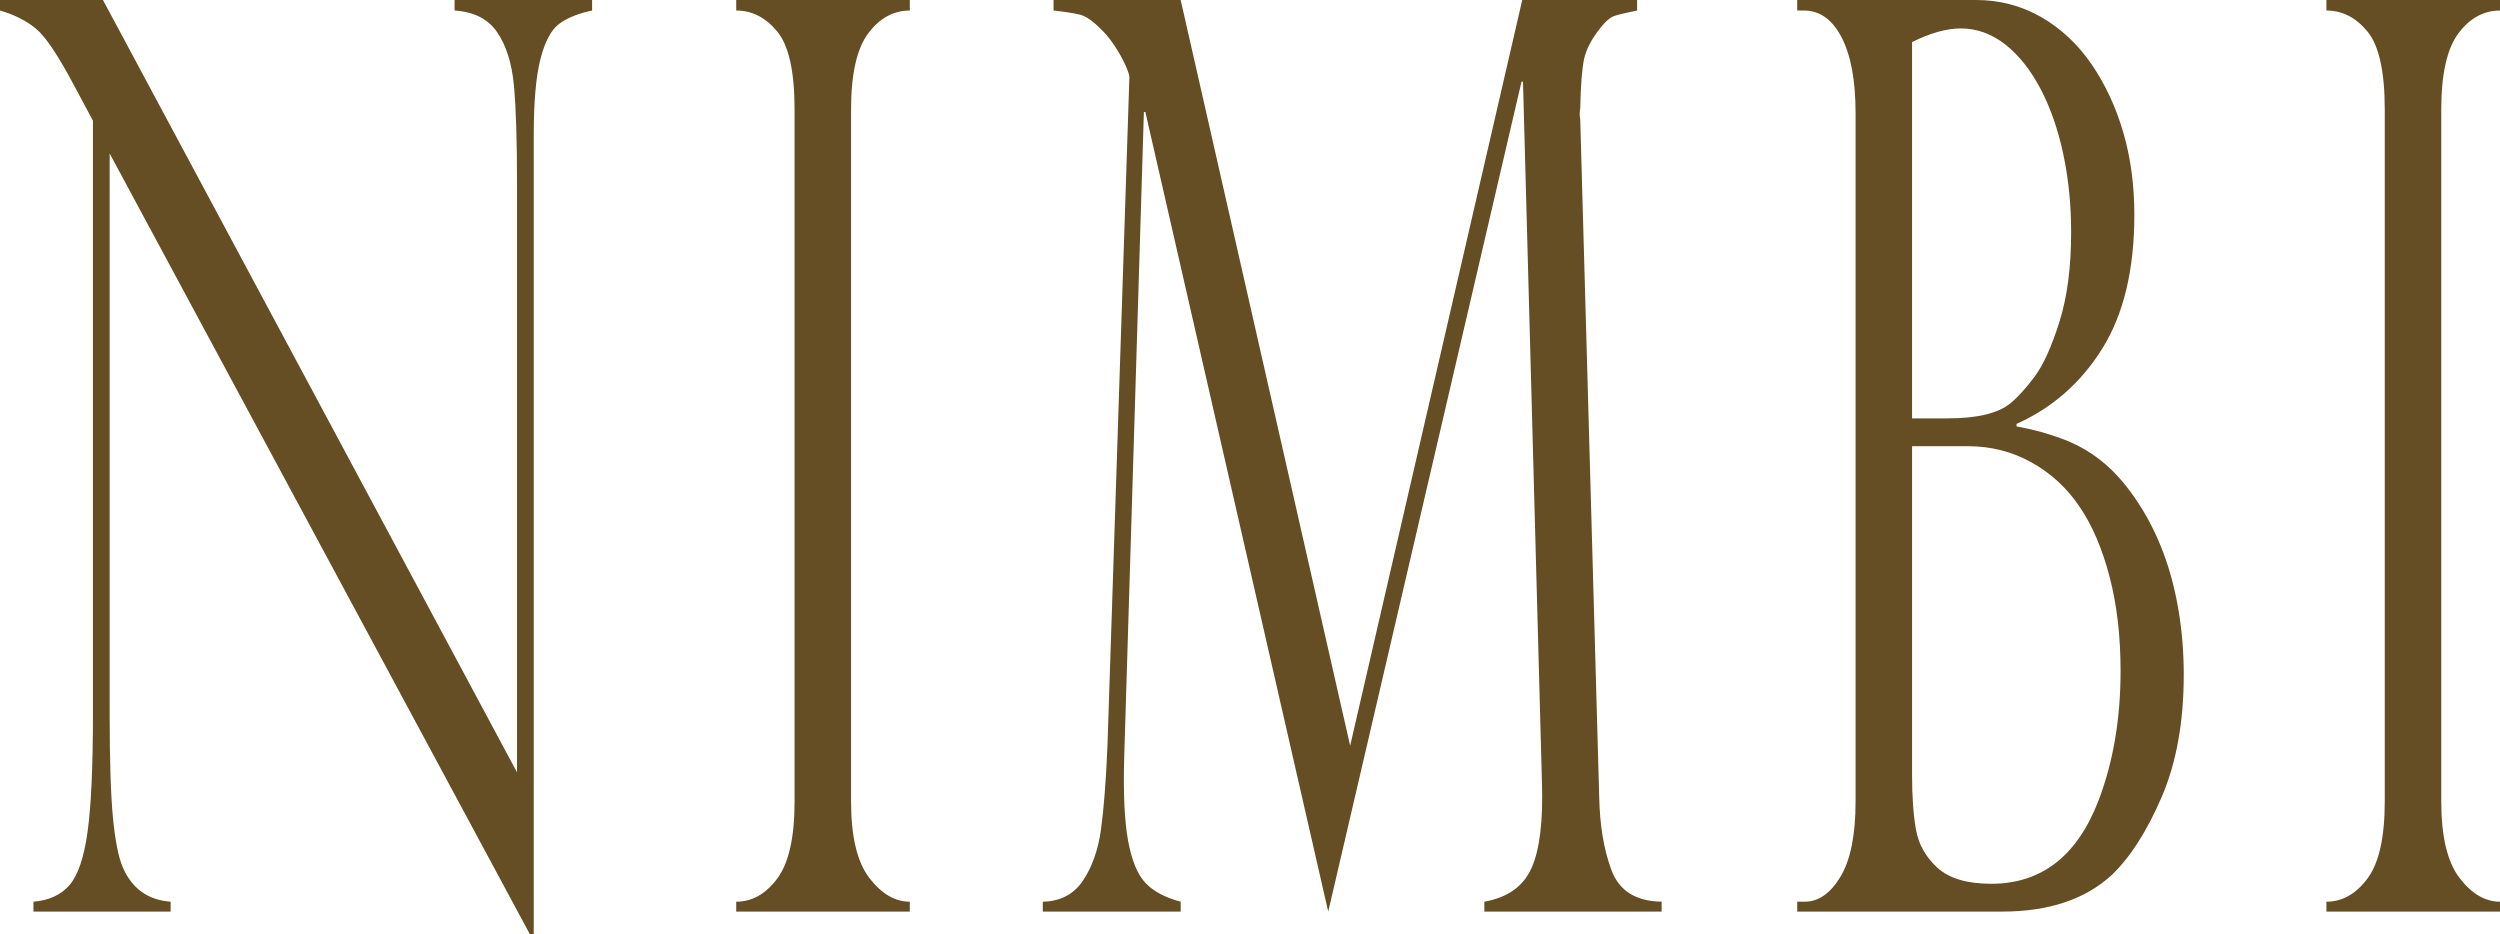
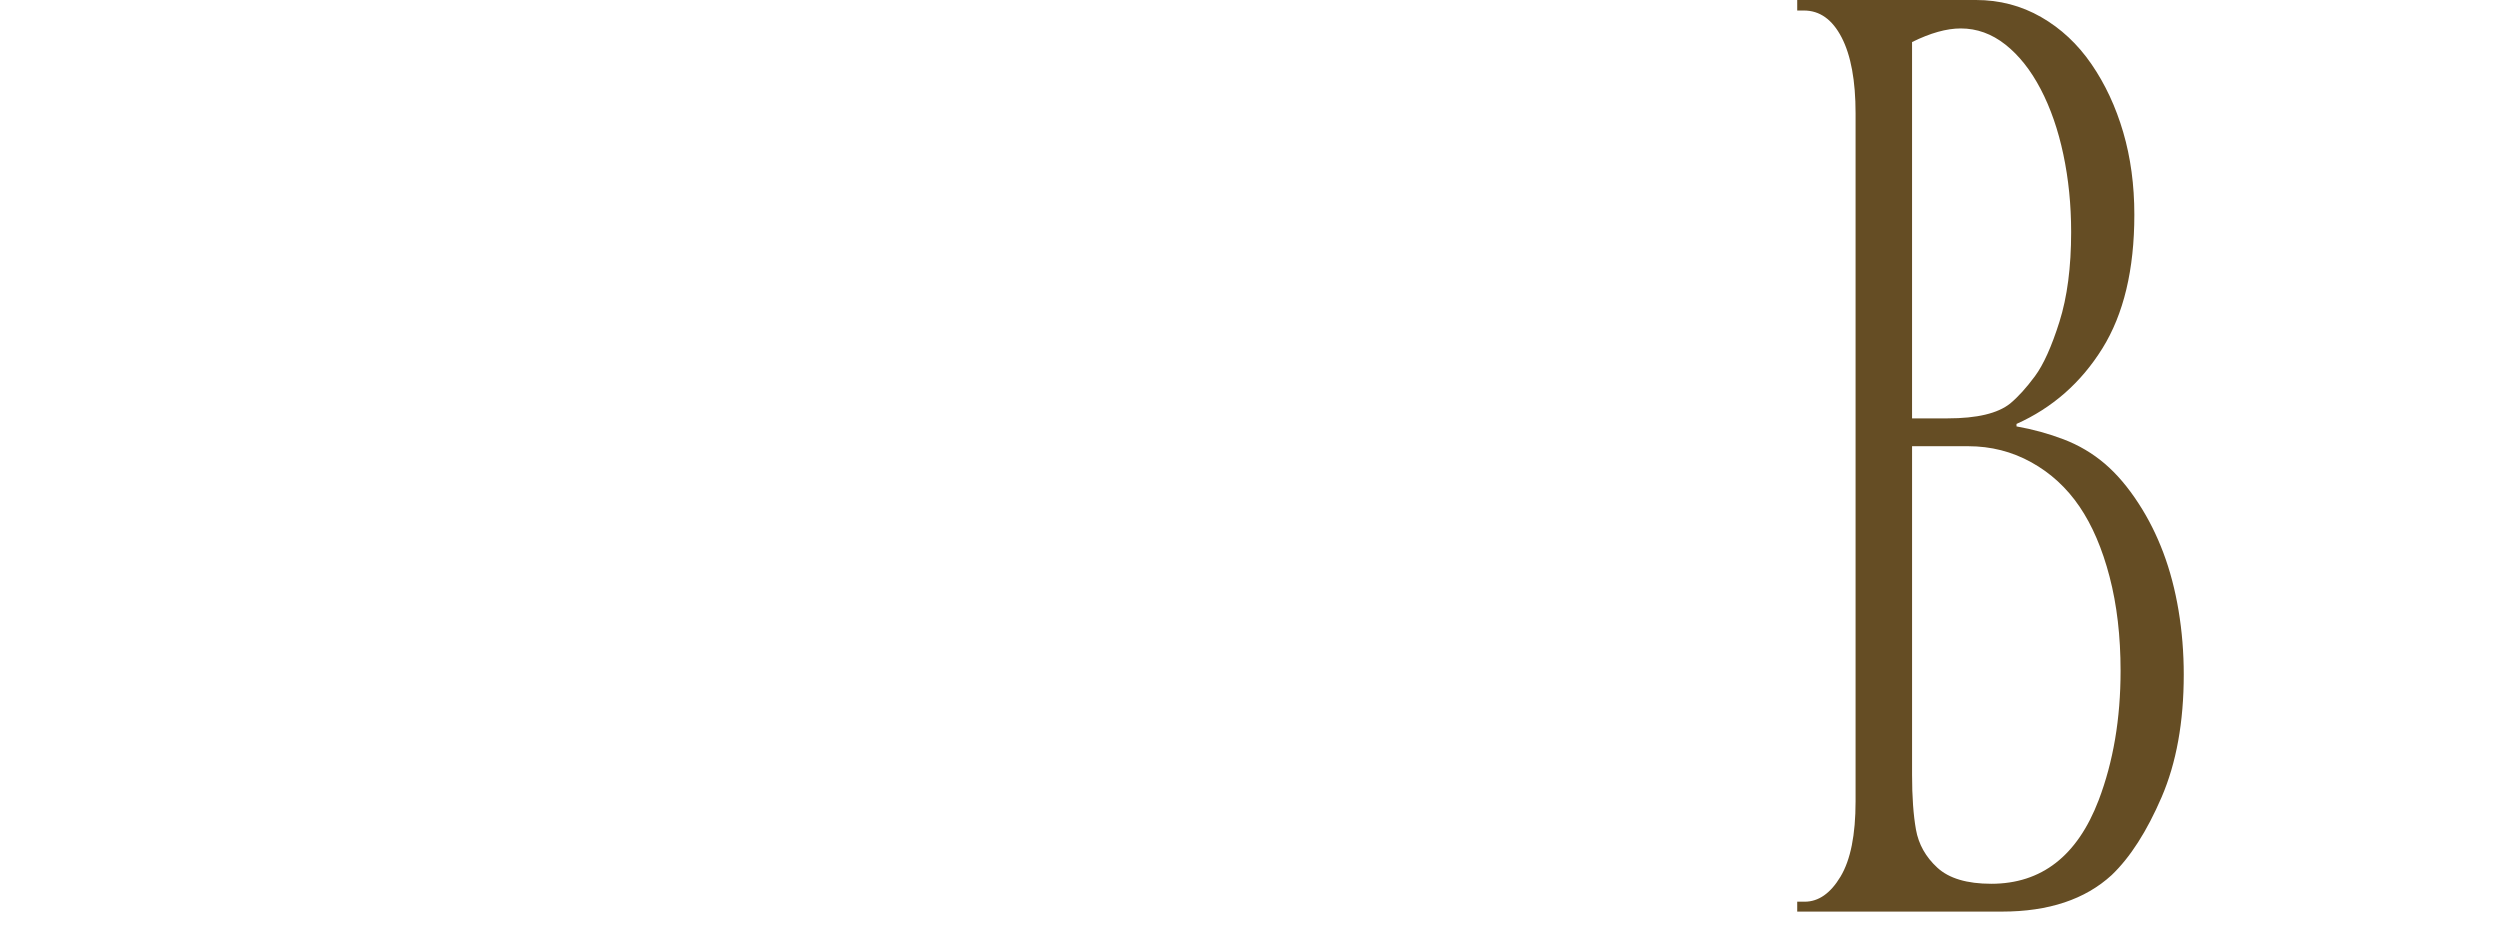
<svg xmlns="http://www.w3.org/2000/svg" id="Layer_1" data-name="Layer 1" viewBox="0 0 1849.4 691.3">
  <defs>
    <style>      .cls-1 {        fill: #654d24;      }    </style>
  </defs>
-   <path class="cls-1" d="M438.01,0v7.79c-10.27,2.14-18.38,5.42-24.34,9.85-5.95,4.43-10.59,13.12-13.88,26.08-3.3,12.98-4.95,31.68-4.95,56.09v591.5h-2.75L81.12,113.54v414.79c0,34.48.82,60.13,2.47,76.91,1.65,16.79,4.03,28.84,7.15,36.17,6.79,15.86,18.6,24.41,35.47,25.62v7.33H24.75v-7.33c11.36-.91,20.21-4.94,26.53-12.13,6.32-7.17,10.81-20.29,13.47-39.36,2.66-19.07,3.99-47.85,3.99-86.31V89.27l-13.47-25.17c-11.92-22.6-21.44-36.87-28.59-42.82C19.53,15.33,10.63,10.83,0,7.79V0h76.16l306.31,571.36V135.97c0-32.65-.78-57.08-2.34-73.25-1.56-16.17-5.69-29.15-12.37-38.91-6.69-9.76-17.19-15.12-31.48-16.03V0h101.74Z" />
-   <path class="cls-1" d="M673.04,0v7.79c-12.1,0-22.37,5.64-30.8,16.93-8.42,11.29-12.65,30.07-12.65,56.32v511.85c0,25.93,4.49,44.78,13.48,56.54,8.97,11.74,18.97,17.61,29.97,17.61v7.33h-128.41v-7.33c11.73,0,21.85-5.71,30.38-17.16,8.53-11.45,12.78-30.44,12.78-57V81.03c0-28.08-4.25-47.31-12.78-57.7-8.53-10.36-18.65-15.55-30.38-15.55V0h128.41Z" />
-   <path class="cls-1" d="M1211.07,0v7.79c-7.7,1.52-13.2,2.82-16.5,3.89-3.31,1.07-6.97,4.18-11,9.37-6.23,7.95-10.13,15.43-11.69,22.43-1.56,7.02-2.52,19.24-2.88,36.62-.55,2.76-.55,5.5,0,8.24l14.02,500.87c.37,21.05,3.4,39.22,9.07,54.48,5.69,15.26,18.05,23.05,37.13,23.34v7.33h-131.16v-7.33c17.23-3.05,28.87-11.35,34.92-24.94,6.05-13.57,8.61-34.71,7.69-63.4l-14.02-518.26h-1.1l-142.98,613.94L847.3,82.87h-1.1l-14.57,477.97c-.73,26.24.24,46.63,2.89,61.12,2.66,14.5,6.91,24.88,12.78,31.12,5.87,6.26,14.57,10.92,26.12,13.97v7.33h-102v-7.33c13.01-.29,22.91-5.48,29.69-15.55,6.78-10.07,11.23-22.68,13.34-37.78,2.1-15.1,3.71-35.78,4.81-62.04l16.22-494.44c0-1.83-1.1-5.11-3.3-9.85-2.2-4.72-4.91-9.45-8.12-14.19-3.2-4.72-6.28-8.47-9.21-11.21-6.23-6.41-11.65-10.16-16.22-11.23-4.58-1.07-11-2.06-19.25-2.97V0h94.03l125.38,551.67L1126.1,0h84.97Z" />
  <path class="cls-1" d="M1481.01,674.37h-151.5v-7.33h5.5c10.27,0,19.12-6.18,26.53-18.54,7.43-12.36,11.14-30.9,11.14-55.62V83.77c0-24.1-3.44-42.8-10.31-56.07-6.88-13.29-16.18-19.92-27.91-19.92h-4.95V0h132.26c17.41,0,33.44,4.2,48.12,12.59,14.66,8.4,27.08,20,37.25,34.79,10.18,14.81,18.01,31.6,23.51,50.36,5.5,18.77,8.25,39.14,8.25,61.12,0,40.6-7.89,73.56-23.65,98.89-15.77,25.34-36.94,43.96-63.52,55.86v1.83c12.09,2.14,23.73,5.33,34.91,9.6,11.17,4.28,21.27,10.24,30.25,17.86,8.98,7.64,17.41,17.55,25.29,29.76,7.15,10.98,13.19,23.05,18.15,36.17,4.94,13.12,8.7,27.4,11.28,42.8,2.56,15.41,3.84,31.21,3.84,47.38,0,35.1-5.45,65.32-16.36,90.65-10.91,25.34-23.24,44.57-36.98,57.7-19.62,18-46.66,27-81.12,27ZM1414.47,309.49h26.4c21.62,0,37.03-3.67,46.19-11,5.86-4.88,11.96-11.6,18.28-20.15,6.32-8.53,12.37-21.96,18.15-40.29,5.78-18.31,8.66-40.43,8.66-66.37,0-20.15-1.93-39.3-5.78-57.47-3.84-18.15-9.43-34.26-16.77-48.3-7.33-14.03-16.05-25.01-26.12-32.96-10.08-7.93-21.08-11.91-33-11.91-10.45,0-22.45,3.36-36.02,10.07v278.37ZM1455.99,330.09h-41.52v243.1c0,16.19.96,29.68,2.88,40.52,1.93,10.83,7.19,20.23,15.81,28.16,8.61,7.93,21.91,11.91,39.87,11.91,37.21,0,63.7-20.6,79.47-61.82,10.81-28.38,16.22-60.27,16.22-95.68,0-25.65-2.71-48.84-8.12-69.58-5.41-20.76-12.83-38.09-22.27-51.97-9.44-13.88-21.31-24.8-35.61-32.73-14.3-7.93-29.88-11.91-46.74-11.91Z" />
-   <path class="cls-1" d="M1849.4,0v7.79c-12.1,0-22.37,5.64-30.8,16.93-8.42,11.29-12.65,30.07-12.65,56.32v511.85c0,25.93,4.49,44.78,13.48,56.54,8.97,11.74,18.97,17.61,29.97,17.61v7.33h-128.41v-7.33c11.73,0,21.85-5.71,30.38-17.16,8.53-11.45,12.78-30.44,12.78-57V81.03c0-28.08-4.25-47.31-12.78-57.7-8.53-10.36-18.65-15.55-30.38-15.55V0h128.41Z" />
</svg>